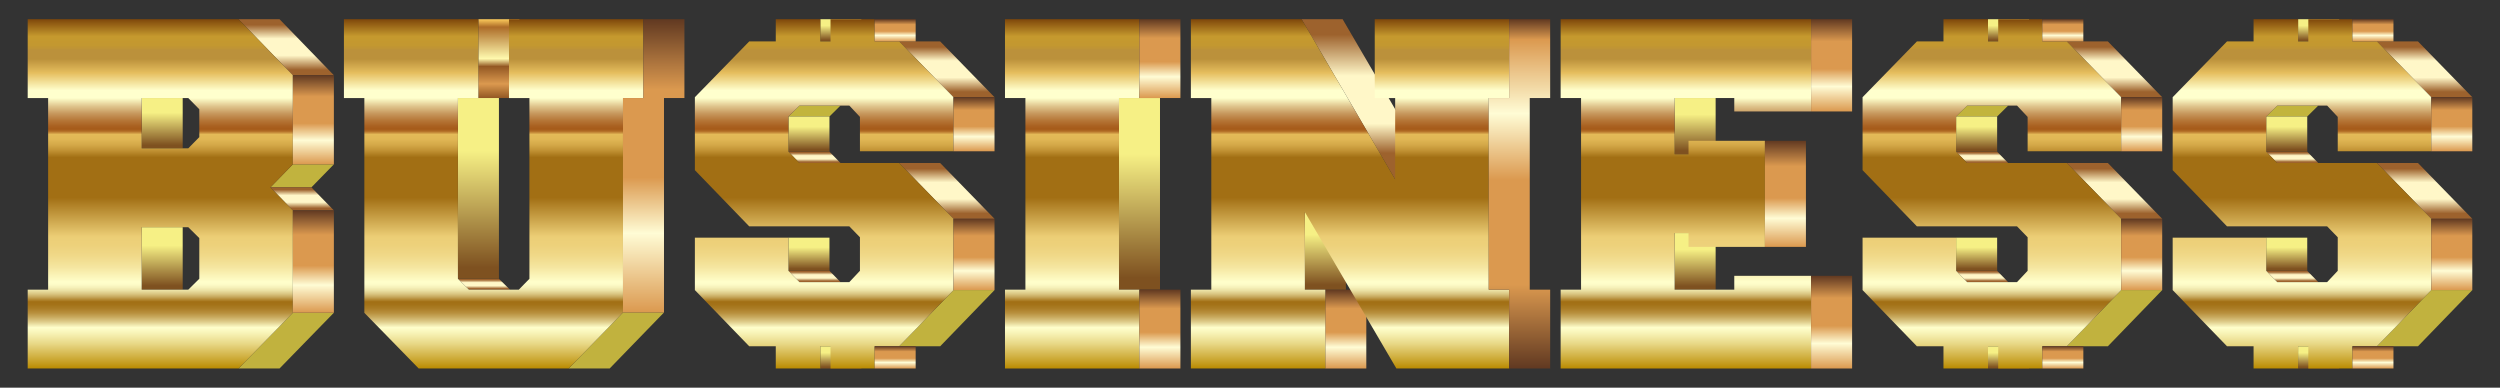
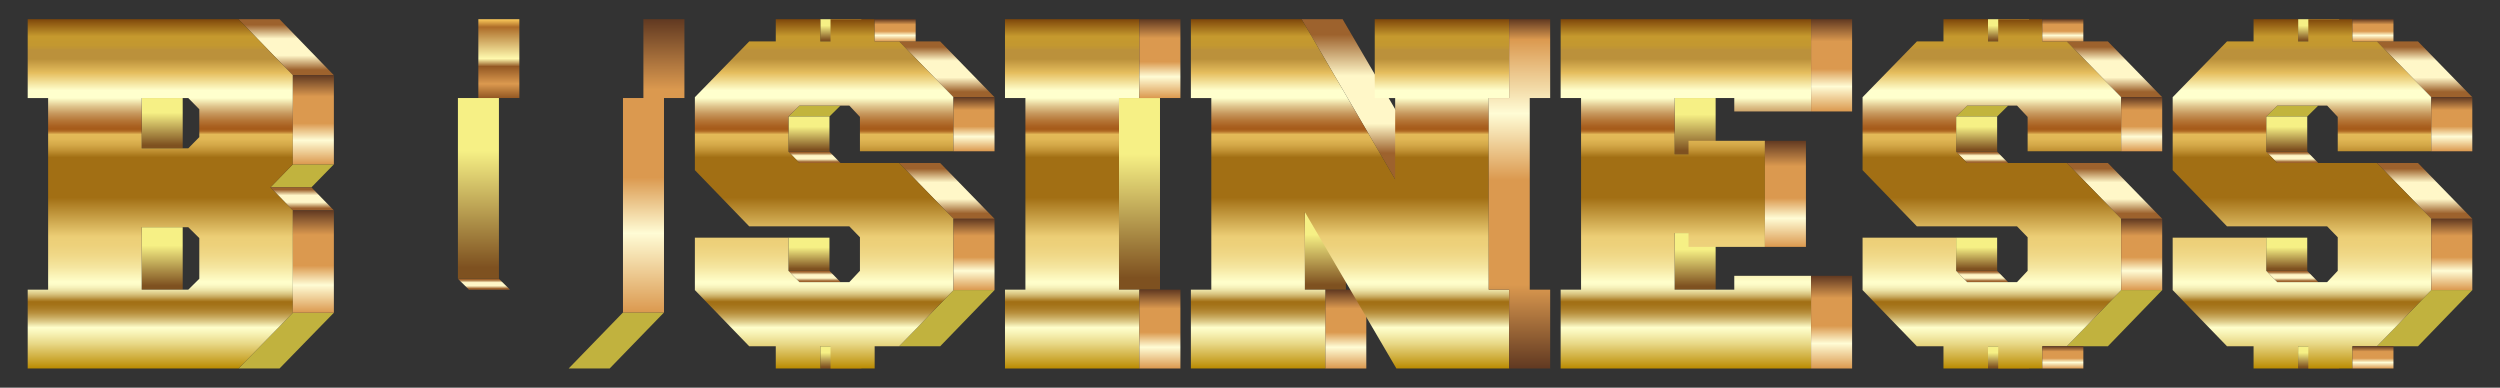
<svg xmlns="http://www.w3.org/2000/svg" version="1.1" id="Layer_1" x="0px" y="0px" viewBox="0 0 2618 406" enable-background="new 0 0 2618 406" xml:space="preserve">
  <rect x="0" y="0" width="2618" height="406" fill="#333333" stroke="none" />
  <g>
    <g>
      <polygon fill="#B5A84A" points="29,303.338 71.947,303.338 93.344,303.338 50.397,303.338   " />
    </g>
    <g>
      <polygon fill="#B5A84A" points="148.371,303.338 191.319,303.338 240.097,303.338 197.15,303.338   " />
    </g>
    <g>
      <polygon fill="#B5A84A" points="148.371,155.353 191.319,155.353 240.097,155.353 197.15,155.353   " />
    </g>
    <g>
      <polygon fill="#B5A84A" points="29,20.109 71.947,20.109 292.718,20.109 249.771,20.109   " />
    </g>
    <g>
      <polygon fill="#C1B33E" points="306.677,172.105 349.624,172.105 326.093,196.195 283.146,196.195   " />
    </g>
    <g>
      <linearGradient id="SVGID_1_" gradientUnits="userSpaceOnUse" x1="522.394" y1="102.662" x2="522.394" y2="20.109">
        <stop offset="0" style="stop-color:#935823" />
        <stop offset="0.18" style="stop-color:#DB994F" />
        <stop offset="0.4" style="stop-color:#935823" />
        <stop offset="0.5" style="stop-color:#FFF9AE" />
        <stop offset="0.9" style="stop-color:#AD6C28" />
        <stop offset="1" style="stop-color:#FCCA5B" />
      </linearGradient>
      <rect x="500.92" y="20.109" fill="url(#SVGID_1_)" width="42.947" height="82.554" />
    </g>
    <g>
      <polygon fill="#B5A84A" points="360.16,20.109 403.107,20.109 543.867,20.109 500.92,20.109   " />
    </g>
    <g>
      <polygon fill="#B5A84A" points="491.084,303.338 534.031,303.338 586.225,303.338 543.278,303.338   " />
    </g>
    <g>
      <polygon fill="#B5A84A" points="533.015,20.109 575.962,20.109 716.722,20.109 673.775,20.109   " />
    </g>
    <g>
      <polygon fill="#B5A84A" points="784.583,43.383 827.53,43.383 855.339,43.383 812.392,43.383   " />
    </g>
    <g>
      <polygon fill="#B5A84A" points="727.676,248.886 770.623,248.886 868.607,248.886 825.66,248.886   " />
    </g>
    <g>
      <polygon fill="#B5A84A" points="812.392,20.109 855.339,20.109 901.982,20.109 859.035,20.109   " />
    </g>
    <g>
      <polygon fill="#B5A84A" points="859.035,43.383 901.982,43.383 912.672,43.383 869.725,43.383   " />
    </g>
    <g>
      <polygon fill="#B5A84A" points="837.212,295.434 880.159,295.434 932.353,295.434 889.406,295.434   " />
    </g>
    <g>
      <polygon fill="#B5A84A" points="869.725,20.109 912.672,20.109 958.881,20.109 915.934,20.109   " />
    </g>
    <g>
      <polygon fill="#B5A84A" points="837.212,170.723 880.159,170.723 984.555,170.723 941.608,170.723   " />
    </g>
    <g>
      <polygon fill="#B5A84A" points="915.934,43.383 958.881,43.383 984.555,43.383 941.608,43.383   " />
    </g>
    <g>
      <polygon fill="#B5A84A" points="1052.424,303.338 1095.371,303.338 1116.759,303.338 1073.812,303.338   " />
    </g>
    <g>
      <polygon fill="#B5A84A" points="1171.796,303.338 1214.743,303.338 1236.131,303.338 1193.184,303.338   " />
    </g>
    <g>
      <polygon fill="#B5A84A" points="1052.424,20.109 1095.371,20.109 1236.131,20.109 1193.184,20.109   " />
    </g>
    <g>
      <polygon fill="#B5A84A" points="1247.094,303.338 1290.041,303.338 1311.429,303.338 1268.482,303.338   " />
    </g>
    <g>
      <polygon fill="#B5A84A" points="1247.094,20.109 1290.041,20.109 1405.989,20.109 1363.042,20.109   " />
    </g>
    <g>
      <linearGradient id="SVGID_2_" gradientUnits="userSpaceOnUse" x1="1409.328" y1="385.891" x2="1409.328" y2="303.338">
        <stop offset="0" style="stop-color:#DB994F" />
        <stop offset="0.27" style="stop-color:#FFFCD5" />
        <stop offset="0.46" style="stop-color:#DB994F" />
        <stop offset="0.76" style="stop-color:#DB994F" />
        <stop offset="1" style="stop-color:#613921" />
      </linearGradient>
      <rect x="1387.854" y="303.338" fill="url(#SVGID_2_)" width="42.947" height="82.554" />
    </g>
    <g>
      <polygon fill="#B5A84A" points="1366.466,303.338 1409.413,303.338 1430.801,303.338 1387.854,303.338   " />
    </g>
    <g>
      <linearGradient id="SVGID_3_" gradientUnits="userSpaceOnUse" x1="1433.503" y1="20.109" x2="1433.503" y2="187.854">
        <stop offset="0.096" style="stop-color:#9D622D" />
        <stop offset="0.354" style="stop-color:#FFF7C8" />
        <stop offset="0.511" style="stop-color:#FFF7C8" />
        <stop offset="0.652" style="stop-color:#FFF7C8" />
        <stop offset="0.836" style="stop-color:#9D622D" />
      </linearGradient>
      <polygon fill="url(#SVGID_3_)" points="1363.042,20.109 1405.989,20.109 1503.964,187.854 1461.017,187.854   " />
    </g>
    <g>
      <polygon fill="#B5A84A" points="1559.001,303.338 1601.948,303.338 1623.336,303.338 1580.389,303.338   " />
    </g>
    <g>
      <polygon fill="#B5A84A" points="1439.629,20.109 1482.576,20.109 1623.336,20.109 1580.389,20.109   " />
    </g>
    <g>
      <polygon fill="#B5A84A" points="1634.299,303.338 1677.246,303.338 1698.634,303.338 1655.687,303.338   " />
    </g>
    <g>
      <polygon fill="#B5A84A" points="1753.671,161.504 1796.618,161.504 1811.167,161.504 1768.22,161.504   " />
    </g>
    <g>
      <polygon fill="#B5A84A" points="1753.671,303.338 1796.618,303.338 1859.083,303.338 1816.136,303.338   " />
    </g>
    <g>
      <polygon fill="#B5A84A" points="1768.22,147.449 1811.167,147.449 1891.169,147.449 1848.222,147.449   " />
    </g>
    <g>
      <polygon fill="#B5A84A" points="1816.136,288.844 1859.083,288.844 1939.521,288.844 1896.573,288.844   " />
    </g>
    <g>
      <polygon fill="#B5A84A" points="1634.299,20.109 1677.246,20.109 1939.521,20.109 1896.573,20.109   " />
    </g>
    <g>
      <polygon fill="#B5A84A" points="2007.382,43.383 2050.329,43.383 2078.146,43.383 2035.199,43.383   " />
    </g>
    <g>
      <polygon fill="#B5A84A" points="1950.483,248.886 1993.43,248.886 2091.406,248.886 2048.459,248.886   " />
    </g>
    <g>
      <polygon fill="#B5A84A" points="2035.199,20.109 2078.146,20.109 2124.781,20.109 2081.834,20.109   " />
    </g>
    <g>
      <polygon fill="#B5A84A" points="2081.834,43.383 2124.781,43.383 2135.471,43.383 2092.524,43.383   " />
    </g>
    <g>
      <polygon fill="#B5A84A" points="2060.011,295.434 2102.958,295.434 2155.16,295.434 2112.213,295.434   " />
    </g>
    <g>
      <polygon fill="#B5A84A" points="2092.524,20.109 2135.471,20.109 2181.679,20.109 2138.732,20.109   " />
    </g>
    <g>
      <polygon fill="#B5A84A" points="2060.011,170.723 2102.958,170.723 2207.354,170.723 2164.407,170.723   " />
    </g>
    <g>
      <polygon fill="#B5A84A" points="2138.732,43.383 2181.679,43.383 2207.354,43.383 2164.407,43.383   " />
    </g>
    <g>
      <polygon fill="#B5A84A" points="2332.121,43.383 2375.068,43.383 2402.885,43.383 2359.939,43.383   " />
    </g>
    <g>
      <polygon fill="#B5A84A" points="2275.223,248.886 2318.17,248.886 2416.146,248.886 2373.198,248.886   " />
    </g>
    <g>
      <linearGradient id="SVGID_4_" gradientUnits="userSpaceOnUse" x1="506.782" y1="291.946" x2="506.782" y2="303.338">
        <stop offset="0.101" style="stop-color:#9D622D" />
        <stop offset="0.348" style="stop-color:#FFF7C8" />
        <stop offset="0.489" style="stop-color:#FFF7C8" />
        <stop offset="0.646" style="stop-color:#FFF7C8" />
        <stop offset="0.904" style="stop-color:#9D622D" />
      </linearGradient>
      <polygon fill="url(#SVGID_4_)" points="479.532,291.946 491.084,303.338 534.031,303.338 522.479,291.946   " />
      <linearGradient id="SVGID_5_" gradientUnits="userSpaceOnUse" x1="852.909" y1="283.578" x2="852.909" y2="295.434">
        <stop offset="0.101" style="stop-color:#9D622D" />
        <stop offset="0.348" style="stop-color:#FFF7C8" />
        <stop offset="0.489" style="stop-color:#FFF7C8" />
        <stop offset="0.646" style="stop-color:#FFF7C8" />
        <stop offset="0.904" style="stop-color:#9D622D" />
      </linearGradient>
      <polygon fill="url(#SVGID_5_)" points="825.66,283.578 837.212,295.434 880.159,295.434 868.607,283.578   " />
      <linearGradient id="SVGID_6_" gradientUnits="userSpaceOnUse" x1="852.909" y1="158.867" x2="852.909" y2="170.723">
        <stop offset="0.101" style="stop-color:#9D622D" />
        <stop offset="0.348" style="stop-color:#FFF7C8" />
        <stop offset="0.489" style="stop-color:#FFF7C8" />
        <stop offset="0.646" style="stop-color:#FFF7C8" />
        <stop offset="0.904" style="stop-color:#9D622D" />
      </linearGradient>
      <polygon fill="url(#SVGID_6_)" points="825.66,158.867 837.212,170.723 880.159,170.723 868.607,158.867   " />
      <linearGradient id="SVGID_7_" gradientUnits="userSpaceOnUse" x1="2075.708" y1="283.578" x2="2075.708" y2="295.434">
        <stop offset="0.101" style="stop-color:#9D622D" />
        <stop offset="0.348" style="stop-color:#FFF7C8" />
        <stop offset="0.489" style="stop-color:#FFF7C8" />
        <stop offset="0.646" style="stop-color:#FFF7C8" />
        <stop offset="0.904" style="stop-color:#9D622D" />
      </linearGradient>
      <polygon fill="url(#SVGID_7_)" points="2048.459,283.578 2060.011,295.434 2102.958,295.434 2091.406,283.578   " />
      <linearGradient id="SVGID_8_" gradientUnits="userSpaceOnUse" x1="2075.708" y1="158.867" x2="2075.708" y2="170.723">
        <stop offset="0.101" style="stop-color:#9D622D" />
        <stop offset="0.348" style="stop-color:#FFF7C8" />
        <stop offset="0.489" style="stop-color:#FFF7C8" />
        <stop offset="0.646" style="stop-color:#FFF7C8" />
        <stop offset="0.904" style="stop-color:#9D622D" />
      </linearGradient>
      <polygon fill="url(#SVGID_8_)" points="2048.459,158.867 2060.011,170.723 2102.958,170.723 2091.406,158.867   " />
      <linearGradient id="SVGID_9_" gradientUnits="userSpaceOnUse" x1="2400.448" y1="283.578" x2="2400.448" y2="295.434">
        <stop offset="0.101" style="stop-color:#9D622D" />
        <stop offset="0.348" style="stop-color:#FFF7C8" />
        <stop offset="0.489" style="stop-color:#FFF7C8" />
        <stop offset="0.646" style="stop-color:#FFF7C8" />
        <stop offset="0.904" style="stop-color:#9D622D" />
      </linearGradient>
      <polygon fill="url(#SVGID_9_)" points="2373.198,283.578 2384.751,295.434 2427.697,295.434 2416.145,283.578   " />
      <linearGradient id="SVGID_10_" gradientUnits="userSpaceOnUse" x1="2400.448" y1="158.867" x2="2400.448" y2="170.723">
        <stop offset="0.101" style="stop-color:#9D622D" />
        <stop offset="0.348" style="stop-color:#FFF7C8" />
        <stop offset="0.489" style="stop-color:#FFF7C8" />
        <stop offset="0.646" style="stop-color:#FFF7C8" />
        <stop offset="0.904" style="stop-color:#9D622D" />
      </linearGradient>
      <polygon fill="url(#SVGID_10_)" points="2427.697,170.723 2416.145,158.867 2373.198,158.867 2384.751,170.723   " />
    </g>
    <g>
      <polygon fill="#C2B43D" points="825.66,121.984 868.607,121.984 880.159,110.567 837.212,110.567   " />
      <polygon fill="#C2B43D" points="2048.459,121.984 2091.406,121.984 2102.958,110.567 2060.011,110.567   " />
      <polygon fill="#C2B43D" points="2384.751,110.567 2373.198,121.984 2416.145,121.984 2427.697,110.567   " />
    </g>
    <g>
-       <polygon fill="#B5A84A" points="2359.939,20.109 2402.885,20.109 2449.521,20.109 2406.574,20.109   " />
-     </g>
+       </g>
    <g>
      <linearGradient id="SVGID_11_" gradientUnits="userSpaceOnUse" x1="169.845" y1="303.338" x2="169.845" y2="237.906">
        <stop offset="0" style="stop-color:#7E5120" />
        <stop offset="0.062" style="stop-color:#7E5120" />
        <stop offset="0.708" style="stop-color:#F6F085" />
      </linearGradient>
      <rect x="148.372" y="237.906" fill="url(#SVGID_11_)" width="42.947" height="65.431" />
      <linearGradient id="SVGID_12_" gradientUnits="userSpaceOnUse" x1="169.845" y1="155.353" x2="169.845" y2="102.662">
        <stop offset="0" style="stop-color:#7E5120" />
        <stop offset="0.062" style="stop-color:#7E5120" />
        <stop offset="0.708" style="stop-color:#F6F085" />
      </linearGradient>
      <rect x="148.372" y="102.662" fill="url(#SVGID_12_)" width="42.947" height="52.691" />
      <linearGradient id="SVGID_13_" gradientUnits="userSpaceOnUse" x1="501.006" y1="291.946" x2="501.006" y2="102.662">
        <stop offset="0" style="stop-color:#7E5120" />
        <stop offset="0.062" style="stop-color:#7E5120" />
        <stop offset="0.708" style="stop-color:#F6F085" />
      </linearGradient>
      <rect x="479.532" y="102.662" fill="url(#SVGID_13_)" width="42.947" height="189.283" />
      <linearGradient id="SVGID_14_" gradientUnits="userSpaceOnUse" x1="847.133" y1="283.578" x2="847.133" y2="248.886">
        <stop offset="0" style="stop-color:#7E5120" />
        <stop offset="0.062" style="stop-color:#7E5120" />
        <stop offset="0.708" style="stop-color:#F6F085" />
      </linearGradient>
      <rect x="825.66" y="248.886" fill="url(#SVGID_14_)" width="42.947" height="34.692" />
      <linearGradient id="SVGID_15_" gradientUnits="userSpaceOnUse" x1="847.133" y1="158.867" x2="847.133" y2="121.984">
        <stop offset="0" style="stop-color:#7E5120" />
        <stop offset="0.062" style="stop-color:#7E5120" />
        <stop offset="0.708" style="stop-color:#F6F085" />
      </linearGradient>
      <rect x="825.66" y="121.984" fill="url(#SVGID_15_)" width="42.947" height="36.882" />
      <linearGradient id="SVGID_16_" gradientUnits="userSpaceOnUse" x1="880.509" y1="385.891" x2="880.509" y2="362.618">
        <stop offset="0" style="stop-color:#7E5120" />
        <stop offset="0.062" style="stop-color:#7E5120" />
        <stop offset="0.708" style="stop-color:#F6F085" />
      </linearGradient>
      <rect x="859.035" y="362.618" fill="url(#SVGID_16_)" width="42.947" height="23.274" />
      <linearGradient id="SVGID_17_" gradientUnits="userSpaceOnUse" x1="880.509" y1="43.383" x2="880.509" y2="20.109">
        <stop offset="0" style="stop-color:#7E5120" />
        <stop offset="0.062" style="stop-color:#7E5120" />
        <stop offset="0.708" style="stop-color:#F6F085" />
      </linearGradient>
      <rect x="859.035" y="20.109" fill="url(#SVGID_17_)" width="42.947" height="23.274" />
      <linearGradient id="SVGID_18_" gradientUnits="userSpaceOnUse" x1="1193.27" y1="303.338" x2="1193.27" y2="102.662">
        <stop offset="0" style="stop-color:#7E5120" />
        <stop offset="0.062" style="stop-color:#7E5120" />
        <stop offset="0.708" style="stop-color:#F6F085" />
      </linearGradient>
      <rect x="1171.796" y="102.662" fill="url(#SVGID_18_)" width="42.947" height="200.675" />
      <linearGradient id="SVGID_19_" gradientUnits="userSpaceOnUse" x1="1387.939" y1="303.338" x2="1387.939" y2="222.099">
        <stop offset="0" style="stop-color:#7E5120" />
        <stop offset="0.062" style="stop-color:#7E5120" />
        <stop offset="0.708" style="stop-color:#F6F085" />
      </linearGradient>
      <rect x="1366.466" y="222.099" fill="url(#SVGID_19_)" width="42.947" height="81.239" />
      <linearGradient id="SVGID_20_" gradientUnits="userSpaceOnUse" x1="1775.144" y1="303.338" x2="1775.144" y2="244.058">
        <stop offset="0" style="stop-color:#7E5120" />
        <stop offset="0.062" style="stop-color:#7E5120" />
        <stop offset="0.708" style="stop-color:#F6F085" />
      </linearGradient>
      <rect x="1753.671" y="244.058" fill="url(#SVGID_20_)" width="42.947" height="59.28" />
      <linearGradient id="SVGID_21_" gradientUnits="userSpaceOnUse" x1="1775.144" y1="161.504" x2="1775.144" y2="102.662">
        <stop offset="0" style="stop-color:#7E5120" />
        <stop offset="0.062" style="stop-color:#7E5120" />
        <stop offset="0.708" style="stop-color:#F6F085" />
      </linearGradient>
      <rect x="1753.671" y="102.662" fill="url(#SVGID_21_)" width="42.947" height="58.842" />
      <linearGradient id="SVGID_22_" gradientUnits="userSpaceOnUse" x1="2069.932" y1="283.578" x2="2069.932" y2="248.886">
        <stop offset="0" style="stop-color:#7E5120" />
        <stop offset="0.062" style="stop-color:#7E5120" />
        <stop offset="0.708" style="stop-color:#F6F085" />
      </linearGradient>
      <rect x="2048.459" y="248.886" fill="url(#SVGID_22_)" width="42.947" height="34.692" />
      <linearGradient id="SVGID_23_" gradientUnits="userSpaceOnUse" x1="2069.932" y1="158.867" x2="2069.932" y2="121.984">
        <stop offset="0" style="stop-color:#7E5120" />
        <stop offset="0.062" style="stop-color:#7E5120" />
        <stop offset="0.708" style="stop-color:#F6F085" />
      </linearGradient>
      <rect x="2048.459" y="121.984" fill="url(#SVGID_23_)" width="42.947" height="36.882" />
      <linearGradient id="SVGID_24_" gradientUnits="userSpaceOnUse" x1="2103.308" y1="385.891" x2="2103.308" y2="362.618">
        <stop offset="0" style="stop-color:#7E5120" />
        <stop offset="0.062" style="stop-color:#7E5120" />
        <stop offset="0.708" style="stop-color:#F6F085" />
      </linearGradient>
      <rect x="2081.834" y="362.618" fill="url(#SVGID_24_)" width="42.947" height="23.274" />
      <linearGradient id="SVGID_25_" gradientUnits="userSpaceOnUse" x1="2103.308" y1="43.383" x2="2103.308" y2="20.109">
        <stop offset="0" style="stop-color:#7E5120" />
        <stop offset="0.062" style="stop-color:#7E5120" />
        <stop offset="0.708" style="stop-color:#F6F085" />
      </linearGradient>
      <rect x="2081.834" y="20.109" fill="url(#SVGID_25_)" width="42.947" height="23.274" />
      <linearGradient id="SVGID_26_" gradientUnits="userSpaceOnUse" x1="2394.672" y1="283.578" x2="2394.672" y2="248.886">
        <stop offset="0" style="stop-color:#7E5120" />
        <stop offset="0.062" style="stop-color:#7E5120" />
        <stop offset="0.708" style="stop-color:#F6F085" />
      </linearGradient>
      <rect x="2373.198" y="248.886" fill="url(#SVGID_26_)" width="42.947" height="34.692" />
      <linearGradient id="SVGID_27_" gradientUnits="userSpaceOnUse" x1="2394.672" y1="158.867" x2="2394.672" y2="121.984">
        <stop offset="0" style="stop-color:#7E5120" />
        <stop offset="0.062" style="stop-color:#7E5120" />
        <stop offset="0.708" style="stop-color:#F6F085" />
      </linearGradient>
      <rect x="2373.198" y="121.984" fill="url(#SVGID_27_)" width="42.947" height="36.882" />
      <linearGradient id="SVGID_28_" gradientUnits="userSpaceOnUse" x1="2428.047" y1="385.891" x2="2428.047" y2="362.618">
        <stop offset="0" style="stop-color:#7E5120" />
        <stop offset="0.062" style="stop-color:#7E5120" />
        <stop offset="0.708" style="stop-color:#F6F085" />
      </linearGradient>
      <rect x="2406.574" y="362.618" fill="url(#SVGID_28_)" width="42.947" height="23.274" />
      <linearGradient id="SVGID_29_" gradientUnits="userSpaceOnUse" x1="2428.047" y1="43.383" x2="2428.047" y2="20.109">
        <stop offset="0" style="stop-color:#7E5120" />
        <stop offset="0.062" style="stop-color:#7E5120" />
        <stop offset="0.708" style="stop-color:#F6F085" />
      </linearGradient>
      <rect x="2406.574" y="20.109" fill="url(#SVGID_29_)" width="42.947" height="23.274" />
    </g>
    <g>
      <polygon fill="#B5A84A" points="2406.574,43.383 2449.521,43.383 2460.219,43.383 2417.272,43.383   " />
    </g>
    <g>
      <polygon fill="#B5A84A" points="2384.75,295.434 2427.698,295.434 2479.9,295.434 2436.952,295.434   " />
    </g>
    <g>
      <polygon fill="#B5A84A" points="2417.272,20.109 2460.219,20.109 2506.427,20.109 2463.481,20.109   " />
    </g>
    <g>
      <polygon fill="#B5A84A" points="2384.75,170.723 2427.698,170.723 2532.093,170.723 2489.146,170.723   " />
    </g>
    <g>
      <polygon fill="#B5A84A" points="2463.481,43.383 2506.427,43.383 2532.093,43.383 2489.146,43.383   " />
    </g>
    <g>
      <polygon fill="#C1B23E" points="249.771,385.891 292.718,385.891 349.624,327.488 306.677,327.488   " />
      <polygon fill="#C1B23E" points="595.48,385.891 638.427,385.891 695.334,327.23 652.387,327.23   " />
      <polygon fill="#C1B23E" points="941.608,362.618 984.555,362.618 1041.462,303.776 998.514,303.776   " />
      <polygon fill="#C1B23E" points="2164.407,362.618 2207.354,362.618 2264.26,303.776 2221.313,303.776   " />
      <polygon fill="#C1B23E" points="2546.053,303.776 2489.146,362.618 2532.093,362.618 2589,303.776   " />
    </g>
    <g>
      <linearGradient id="SVGID_30_" gradientUnits="userSpaceOnUse" x1="316.385" y1="220.345" x2="316.385" y2="196.195">
        <stop offset="0.096" style="stop-color:#9D622D" />
        <stop offset="0.354" style="stop-color:#FFF7C8" />
        <stop offset="0.511" style="stop-color:#FFF7C8" />
        <stop offset="0.652" style="stop-color:#FFF7C8" />
        <stop offset="0.899" style="stop-color:#9D622D" />
      </linearGradient>
      <polygon fill="url(#SVGID_30_)" points="283.146,196.195 306.677,220.345 349.624,220.345 326.093,196.195   " />
      <linearGradient id="SVGID_31_" gradientUnits="userSpaceOnUse" x1="991.535" y1="229.126" x2="991.535" y2="170.723">
        <stop offset="0.096" style="stop-color:#9D622D" />
        <stop offset="0.354" style="stop-color:#FFF7C8" />
        <stop offset="0.511" style="stop-color:#FFF7C8" />
        <stop offset="0.652" style="stop-color:#FFF7C8" />
        <stop offset="0.899" style="stop-color:#9D622D" />
      </linearGradient>
      <polygon fill="url(#SVGID_31_)" points="941.608,170.723 998.514,229.126 1041.462,229.126 984.555,170.723   " />
      <linearGradient id="SVGID_32_" gradientUnits="userSpaceOnUse" x1="2214.334" y1="229.126" x2="2214.334" y2="170.723">
        <stop offset="0.096" style="stop-color:#9D622D" />
        <stop offset="0.354" style="stop-color:#FFF7C8" />
        <stop offset="0.511" style="stop-color:#FFF7C8" />
        <stop offset="0.652" style="stop-color:#FFF7C8" />
        <stop offset="0.899" style="stop-color:#9D622D" />
      </linearGradient>
      <polygon fill="url(#SVGID_32_)" points="2164.407,170.723 2221.313,229.126 2264.26,229.126 2207.354,170.723   " />
      <linearGradient id="SVGID_33_" gradientUnits="userSpaceOnUse" x1="2539.073" y1="229.126" x2="2539.073" y2="170.723">
        <stop offset="0.096" style="stop-color:#9D622D" />
        <stop offset="0.354" style="stop-color:#FFF7C8" />
        <stop offset="0.511" style="stop-color:#FFF7C8" />
        <stop offset="0.652" style="stop-color:#FFF7C8" />
        <stop offset="0.899" style="stop-color:#9D622D" />
      </linearGradient>
      <polygon fill="url(#SVGID_33_)" points="2489.146,170.723 2546.053,229.126 2589,229.126 2532.093,170.723   " />
      <linearGradient id="SVGID_34_" gradientUnits="userSpaceOnUse" x1="299.697" y1="78.804" x2="299.697" y2="20.109">
        <stop offset="0.096" style="stop-color:#9D622D" />
        <stop offset="0.354" style="stop-color:#FFF7C8" />
        <stop offset="0.511" style="stop-color:#FFF7C8" />
        <stop offset="0.652" style="stop-color:#FFF7C8" />
        <stop offset="0.899" style="stop-color:#9D622D" />
      </linearGradient>
      <polygon fill="url(#SVGID_34_)" points="249.771,20.109 306.677,78.804 349.624,78.804 292.718,20.109   " />
      <linearGradient id="SVGID_35_" gradientUnits="userSpaceOnUse" x1="991.535" y1="101.786" x2="991.535" y2="43.383">
        <stop offset="0.096" style="stop-color:#9D622D" />
        <stop offset="0.354" style="stop-color:#FFF7C8" />
        <stop offset="0.511" style="stop-color:#FFF7C8" />
        <stop offset="0.652" style="stop-color:#FFF7C8" />
        <stop offset="0.899" style="stop-color:#9D622D" />
      </linearGradient>
      <polygon fill="url(#SVGID_35_)" points="941.608,43.383 998.514,101.786 1041.462,101.786 984.555,43.383   " />
      <linearGradient id="SVGID_36_" gradientUnits="userSpaceOnUse" x1="2214.334" y1="101.786" x2="2214.334" y2="43.383">
        <stop offset="0.096" style="stop-color:#9D622D" />
        <stop offset="0.354" style="stop-color:#FFF7C8" />
        <stop offset="0.511" style="stop-color:#FFF7C8" />
        <stop offset="0.652" style="stop-color:#FFF7C8" />
        <stop offset="0.899" style="stop-color:#9D622D" />
      </linearGradient>
      <polygon fill="url(#SVGID_36_)" points="2164.407,43.383 2221.313,101.786 2264.26,101.786 2207.354,43.383   " />
      <linearGradient id="SVGID_37_" gradientUnits="userSpaceOnUse" x1="2539.073" y1="101.786" x2="2539.073" y2="43.383">
        <stop offset="0.096" style="stop-color:#9D622D" />
        <stop offset="0.354" style="stop-color:#FFF7C8" />
        <stop offset="0.511" style="stop-color:#FFF7C8" />
        <stop offset="0.652" style="stop-color:#FFF7C8" />
        <stop offset="0.899" style="stop-color:#9D622D" />
      </linearGradient>
      <polygon fill="url(#SVGID_37_)" points="2589,101.786 2532.093,43.383 2489.146,43.383 2546.053,101.786   " />
    </g>
    <g>
      <linearGradient id="SVGID_38_" gradientUnits="userSpaceOnUse" x1="167.839" y1="385.891" x2="167.839" y2="20.109">
        <stop offset="0" style="stop-color:#BA8B01" />
        <stop offset="0.028" style="stop-color:#CDAA37" />
        <stop offset="0.071" style="stop-color:#E8D886" />
        <stop offset="0.102" style="stop-color:#F8F4B8" />
        <stop offset="0.117" style="stop-color:#FFFFCB" />
        <stop offset="0.121" style="stop-color:#F7F3BC" />
        <stop offset="0.134" style="stop-color:#DECB89" />
        <stop offset="0.147" style="stop-color:#C8AA5F" />
        <stop offset="0.159" style="stop-color:#B8903E" />
        <stop offset="0.171" style="stop-color:#AC7E27" />
        <stop offset="0.182" style="stop-color:#A47319" />
        <stop offset="0.191" style="stop-color:#A26F14" />
        <stop offset="0.196" style="stop-color:#AF832D" />
        <stop offset="0.205" style="stop-color:#C7A85D" />
        <stop offset="0.214" style="stop-color:#DBC784" />
        <stop offset="0.223" style="stop-color:#EBE0A3" />
        <stop offset="0.232" style="stop-color:#F6F1B9" />
        <stop offset="0.24" style="stop-color:#FDFBC7" />
        <stop offset="0.248" style="stop-color:#FFFFCB" />
        <stop offset="0.257" style="stop-color:#FDF9C1" />
        <stop offset="0.29" style="stop-color:#F5E6A0" />
        <stop offset="0.322" style="stop-color:#F0D989" />
        <stop offset="0.352" style="stop-color:#EDD17B" />
        <stop offset="0.377" style="stop-color:#ECCE76" />
        <stop offset="0.489" style="stop-color:#A26F14" />
        <stop offset="0.605" style="stop-color:#A26F14" />
        <stop offset="0.607" style="stop-color:#A67418" />
        <stop offset="0.624" style="stop-color:#C19234" />
        <stop offset="0.64" style="stop-color:#D4A848" />
        <stop offset="0.656" style="stop-color:#E0B654" />
        <stop offset="0.67" style="stop-color:#E4BA58" />
        <stop offset="0.672" style="stop-color:#D9A94D" />
        <stop offset="0.676" style="stop-color:#C38737" />
        <stop offset="0.679" style="stop-color:#B36F27" />
        <stop offset="0.683" style="stop-color:#A9601D" />
        <stop offset="0.686" style="stop-color:#A65B1A" />
        <stop offset="0.695" style="stop-color:#AA6222" />
        <stop offset="0.71" style="stop-color:#B57637" />
        <stop offset="0.729" style="stop-color:#C6965B" />
        <stop offset="0.75" style="stop-color:#DEC38B" />
        <stop offset="0.773" style="stop-color:#FDFCC9" />
        <stop offset="0.774" style="stop-color:#FFFFCD" />
        <stop offset="0.796" style="stop-color:#FFFFCD" />
        <stop offset="0.847" style="stop-color:#E5BD5D" />
        <stop offset="0.886" style="stop-color:#BB913B" />
        <stop offset="0.912" style="stop-color:#BB913B" />
        <stop offset="0.915" style="stop-color:#BE9337" />
        <stop offset="0.925" style="stop-color:#C39830" />
        <stop offset="0.951" style="stop-color:#C5992E" />
        <stop offset="1" style="stop-color:#7F470A" />
      </linearGradient>
      <path fill="url(#SVGID_38_)" d="M29,20.109v82.553h21.397v200.676H29v82.553h220.771l56.906-58.403V220.345    l-23.531-24.15l23.531-24.09v-93.301l-56.906-58.696H29z M208.702,291.92l-11.552,11.418h-48.778v-65.431h48.778    l11.552,11.418V291.92z M208.702,143.591l-11.552,11.762h-48.778V102.662h48.778l11.552,11.762V143.591z" />
      <linearGradient id="SVGID_39_" gradientUnits="userSpaceOnUse" x1="516.968" y1="385.891" x2="516.968" y2="20.109">
        <stop offset="0" style="stop-color:#BA8B01" />
        <stop offset="0.028" style="stop-color:#CDAA37" />
        <stop offset="0.071" style="stop-color:#E8D886" />
        <stop offset="0.102" style="stop-color:#F8F4B8" />
        <stop offset="0.117" style="stop-color:#FFFFCB" />
        <stop offset="0.121" style="stop-color:#F7F3BC" />
        <stop offset="0.134" style="stop-color:#DECB89" />
        <stop offset="0.147" style="stop-color:#C8AA5F" />
        <stop offset="0.159" style="stop-color:#B8903E" />
        <stop offset="0.171" style="stop-color:#AC7E27" />
        <stop offset="0.182" style="stop-color:#A47319" />
        <stop offset="0.191" style="stop-color:#A26F14" />
        <stop offset="0.196" style="stop-color:#AF832D" />
        <stop offset="0.205" style="stop-color:#C7A85D" />
        <stop offset="0.214" style="stop-color:#DBC784" />
        <stop offset="0.223" style="stop-color:#EBE0A3" />
        <stop offset="0.232" style="stop-color:#F6F1B9" />
        <stop offset="0.24" style="stop-color:#FDFBC7" />
        <stop offset="0.248" style="stop-color:#FFFFCB" />
        <stop offset="0.257" style="stop-color:#FDF9C1" />
        <stop offset="0.29" style="stop-color:#F5E6A0" />
        <stop offset="0.322" style="stop-color:#F0D989" />
        <stop offset="0.352" style="stop-color:#EDD17B" />
        <stop offset="0.377" style="stop-color:#ECCE76" />
        <stop offset="0.489" style="stop-color:#A26F14" />
        <stop offset="0.605" style="stop-color:#A26F14" />
        <stop offset="0.607" style="stop-color:#A67418" />
        <stop offset="0.624" style="stop-color:#C19234" />
        <stop offset="0.64" style="stop-color:#D4A848" />
        <stop offset="0.656" style="stop-color:#E0B654" />
        <stop offset="0.67" style="stop-color:#E4BA58" />
        <stop offset="0.672" style="stop-color:#D9A94D" />
        <stop offset="0.676" style="stop-color:#C38737" />
        <stop offset="0.679" style="stop-color:#B36F27" />
        <stop offset="0.683" style="stop-color:#A9601D" />
        <stop offset="0.686" style="stop-color:#A65B1A" />
        <stop offset="0.695" style="stop-color:#AA6222" />
        <stop offset="0.71" style="stop-color:#B57637" />
        <stop offset="0.729" style="stop-color:#C6965B" />
        <stop offset="0.75" style="stop-color:#DEC38B" />
        <stop offset="0.773" style="stop-color:#FDFCC9" />
        <stop offset="0.774" style="stop-color:#FFFFCD" />
        <stop offset="0.796" style="stop-color:#FFFFCD" />
        <stop offset="0.847" style="stop-color:#E5BD5D" />
        <stop offset="0.886" style="stop-color:#BB913B" />
        <stop offset="0.912" style="stop-color:#BB913B" />
        <stop offset="0.915" style="stop-color:#BE9337" />
        <stop offset="0.925" style="stop-color:#C39830" />
        <stop offset="0.951" style="stop-color:#C5992E" />
        <stop offset="1" style="stop-color:#7F470A" />
      </linearGradient>
-       <polygon fill="url(#SVGID_39_)" points="533.015,102.662 554.403,102.662 554.403,291.946 543.278,303.338     491.084,303.338 479.532,291.946 479.532,102.662 500.92,102.662 500.92,20.109 360.16,20.109 360.16,102.662     381.548,102.662 381.548,327.574 438.455,385.891 595.48,385.891 652.387,327.23 652.387,102.662 673.775,102.662     673.775,20.109 533.015,20.109   " />
      <linearGradient id="SVGID_40_" gradientUnits="userSpaceOnUse" x1="863.095" y1="385.891" x2="863.095" y2="20.109">
        <stop offset="0" style="stop-color:#BA8B01" />
        <stop offset="0.028" style="stop-color:#CDAA37" />
        <stop offset="0.071" style="stop-color:#E8D886" />
        <stop offset="0.102" style="stop-color:#F8F4B8" />
        <stop offset="0.117" style="stop-color:#FFFFCB" />
        <stop offset="0.121" style="stop-color:#F7F3BC" />
        <stop offset="0.134" style="stop-color:#DECB89" />
        <stop offset="0.147" style="stop-color:#C8AA5F" />
        <stop offset="0.159" style="stop-color:#B8903E" />
        <stop offset="0.171" style="stop-color:#AC7E27" />
        <stop offset="0.182" style="stop-color:#A47319" />
        <stop offset="0.191" style="stop-color:#A26F14" />
        <stop offset="0.196" style="stop-color:#AF832D" />
        <stop offset="0.205" style="stop-color:#C7A85D" />
        <stop offset="0.214" style="stop-color:#DBC784" />
        <stop offset="0.223" style="stop-color:#EBE0A3" />
        <stop offset="0.232" style="stop-color:#F6F1B9" />
        <stop offset="0.24" style="stop-color:#FDFBC7" />
        <stop offset="0.248" style="stop-color:#FFFFCB" />
        <stop offset="0.257" style="stop-color:#FDF9C1" />
        <stop offset="0.29" style="stop-color:#F5E6A0" />
        <stop offset="0.322" style="stop-color:#F0D989" />
        <stop offset="0.352" style="stop-color:#EDD17B" />
        <stop offset="0.377" style="stop-color:#ECCE76" />
        <stop offset="0.489" style="stop-color:#A26F14" />
        <stop offset="0.605" style="stop-color:#A26F14" />
        <stop offset="0.607" style="stop-color:#A67418" />
        <stop offset="0.624" style="stop-color:#C19234" />
        <stop offset="0.64" style="stop-color:#D4A848" />
        <stop offset="0.656" style="stop-color:#E0B654" />
        <stop offset="0.67" style="stop-color:#E4BA58" />
        <stop offset="0.672" style="stop-color:#D9A94D" />
        <stop offset="0.676" style="stop-color:#C38737" />
        <stop offset="0.679" style="stop-color:#B36F27" />
        <stop offset="0.683" style="stop-color:#A9601D" />
        <stop offset="0.686" style="stop-color:#A65B1A" />
        <stop offset="0.695" style="stop-color:#AA6222" />
        <stop offset="0.71" style="stop-color:#B57637" />
        <stop offset="0.729" style="stop-color:#C6965B" />
        <stop offset="0.75" style="stop-color:#DEC38B" />
        <stop offset="0.773" style="stop-color:#FDFCC9" />
        <stop offset="0.774" style="stop-color:#FFFFCD" />
        <stop offset="0.796" style="stop-color:#FFFFCD" />
        <stop offset="0.847" style="stop-color:#E5BD5D" />
        <stop offset="0.886" style="stop-color:#BB913B" />
        <stop offset="0.912" style="stop-color:#BB913B" />
        <stop offset="0.915" style="stop-color:#BE9337" />
        <stop offset="0.925" style="stop-color:#C39830" />
        <stop offset="0.951" style="stop-color:#C5992E" />
        <stop offset="1" style="stop-color:#7F470A" />
      </linearGradient>
      <polygon fill="url(#SVGID_40_)" points="915.934,43.383 915.934,20.109 869.725,20.109 869.725,43.383 859.035,43.383     859.035,20.109 812.392,20.109 812.392,43.383 784.583,43.383 727.676,101.786 727.676,178.188 784.583,237.03     889.406,237.03 900.531,248.448 900.531,283.578 889.406,295.434 837.212,295.434 825.66,283.578 825.66,248.886     727.676,248.886 727.676,303.776 784.583,362.618 812.392,362.618 812.392,385.891 859.035,385.891 859.035,362.618     869.725,362.618 869.725,385.891 915.934,385.891 915.934,362.618 941.608,362.618 998.514,303.776     998.514,229.126 941.608,170.723 837.212,170.723 825.66,158.867 825.66,121.984 837.212,110.567 889.406,110.567     900.531,122.422 900.531,158.429 998.514,158.429 998.514,101.786 941.608,43.383   " />
      <linearGradient id="SVGID_41_" gradientUnits="userSpaceOnUse" x1="1122.804" y1="385.891" x2="1122.804" y2="20.109">
        <stop offset="0" style="stop-color:#BA8B01" />
        <stop offset="0.028" style="stop-color:#CDAA37" />
        <stop offset="0.071" style="stop-color:#E8D886" />
        <stop offset="0.102" style="stop-color:#F8F4B8" />
        <stop offset="0.117" style="stop-color:#FFFFCB" />
        <stop offset="0.121" style="stop-color:#F7F3BC" />
        <stop offset="0.134" style="stop-color:#DECB89" />
        <stop offset="0.147" style="stop-color:#C8AA5F" />
        <stop offset="0.159" style="stop-color:#B8903E" />
        <stop offset="0.171" style="stop-color:#AC7E27" />
        <stop offset="0.182" style="stop-color:#A47319" />
        <stop offset="0.191" style="stop-color:#A26F14" />
        <stop offset="0.196" style="stop-color:#AF832D" />
        <stop offset="0.205" style="stop-color:#C7A85D" />
        <stop offset="0.214" style="stop-color:#DBC784" />
        <stop offset="0.223" style="stop-color:#EBE0A3" />
        <stop offset="0.232" style="stop-color:#F6F1B9" />
        <stop offset="0.24" style="stop-color:#FDFBC7" />
        <stop offset="0.248" style="stop-color:#FFFFCB" />
        <stop offset="0.257" style="stop-color:#FDF9C1" />
        <stop offset="0.29" style="stop-color:#F5E6A0" />
        <stop offset="0.322" style="stop-color:#F0D989" />
        <stop offset="0.352" style="stop-color:#EDD17B" />
        <stop offset="0.377" style="stop-color:#ECCE76" />
        <stop offset="0.489" style="stop-color:#A26F14" />
        <stop offset="0.605" style="stop-color:#A26F14" />
        <stop offset="0.607" style="stop-color:#A67418" />
        <stop offset="0.624" style="stop-color:#C19234" />
        <stop offset="0.64" style="stop-color:#D4A848" />
        <stop offset="0.656" style="stop-color:#E0B654" />
        <stop offset="0.67" style="stop-color:#E4BA58" />
        <stop offset="0.672" style="stop-color:#D9A94D" />
        <stop offset="0.676" style="stop-color:#C38737" />
        <stop offset="0.679" style="stop-color:#B36F27" />
        <stop offset="0.683" style="stop-color:#A9601D" />
        <stop offset="0.686" style="stop-color:#A65B1A" />
        <stop offset="0.695" style="stop-color:#AA6222" />
        <stop offset="0.71" style="stop-color:#B57637" />
        <stop offset="0.729" style="stop-color:#C6965B" />
        <stop offset="0.75" style="stop-color:#DEC38B" />
        <stop offset="0.773" style="stop-color:#FDFCC9" />
        <stop offset="0.774" style="stop-color:#FFFFCD" />
        <stop offset="0.796" style="stop-color:#FFFFCD" />
        <stop offset="0.847" style="stop-color:#E5BD5D" />
        <stop offset="0.886" style="stop-color:#BB913B" />
        <stop offset="0.912" style="stop-color:#BB913B" />
        <stop offset="0.915" style="stop-color:#BE9337" />
        <stop offset="0.925" style="stop-color:#C39830" />
        <stop offset="0.951" style="stop-color:#C5992E" />
        <stop offset="1" style="stop-color:#7F470A" />
      </linearGradient>
      <polygon fill="url(#SVGID_41_)" points="1052.424,102.662 1073.812,102.662 1073.812,303.338 1052.424,303.338     1052.424,385.891 1193.184,385.891 1193.184,303.338 1171.796,303.338 1171.796,102.662 1193.184,102.662     1193.184,20.109 1052.424,20.109   " />
      <linearGradient id="SVGID_42_" gradientUnits="userSpaceOnUse" x1="1413.742" y1="385.891" x2="1413.742" y2="20.109">
        <stop offset="0" style="stop-color:#BA8B01" />
        <stop offset="0.028" style="stop-color:#CDAA37" />
        <stop offset="0.071" style="stop-color:#E8D886" />
        <stop offset="0.102" style="stop-color:#F8F4B8" />
        <stop offset="0.117" style="stop-color:#FFFFCB" />
        <stop offset="0.121" style="stop-color:#F7F3BC" />
        <stop offset="0.134" style="stop-color:#DECB89" />
        <stop offset="0.147" style="stop-color:#C8AA5F" />
        <stop offset="0.159" style="stop-color:#B8903E" />
        <stop offset="0.171" style="stop-color:#AC7E27" />
        <stop offset="0.182" style="stop-color:#A47319" />
        <stop offset="0.191" style="stop-color:#A26F14" />
        <stop offset="0.196" style="stop-color:#AF832D" />
        <stop offset="0.205" style="stop-color:#C7A85D" />
        <stop offset="0.214" style="stop-color:#DBC784" />
        <stop offset="0.223" style="stop-color:#EBE0A3" />
        <stop offset="0.232" style="stop-color:#F6F1B9" />
        <stop offset="0.24" style="stop-color:#FDFBC7" />
        <stop offset="0.248" style="stop-color:#FFFFCB" />
        <stop offset="0.257" style="stop-color:#FDF9C1" />
        <stop offset="0.29" style="stop-color:#F5E6A0" />
        <stop offset="0.322" style="stop-color:#F0D989" />
        <stop offset="0.352" style="stop-color:#EDD17B" />
        <stop offset="0.377" style="stop-color:#ECCE76" />
        <stop offset="0.489" style="stop-color:#A26F14" />
        <stop offset="0.605" style="stop-color:#A26F14" />
        <stop offset="0.607" style="stop-color:#A67418" />
        <stop offset="0.624" style="stop-color:#C19234" />
        <stop offset="0.64" style="stop-color:#D4A848" />
        <stop offset="0.656" style="stop-color:#E0B654" />
        <stop offset="0.67" style="stop-color:#E4BA58" />
        <stop offset="0.672" style="stop-color:#D9A94D" />
        <stop offset="0.676" style="stop-color:#C38737" />
        <stop offset="0.679" style="stop-color:#B36F27" />
        <stop offset="0.683" style="stop-color:#A9601D" />
        <stop offset="0.686" style="stop-color:#A65B1A" />
        <stop offset="0.695" style="stop-color:#AA6222" />
        <stop offset="0.71" style="stop-color:#B57637" />
        <stop offset="0.729" style="stop-color:#C6965B" />
        <stop offset="0.75" style="stop-color:#DEC38B" />
        <stop offset="0.773" style="stop-color:#FDFCC9" />
        <stop offset="0.774" style="stop-color:#FFFFCD" />
        <stop offset="0.796" style="stop-color:#FFFFCD" />
        <stop offset="0.847" style="stop-color:#E5BD5D" />
        <stop offset="0.886" style="stop-color:#BB913B" />
        <stop offset="0.912" style="stop-color:#BB913B" />
        <stop offset="0.915" style="stop-color:#BE9337" />
        <stop offset="0.925" style="stop-color:#C39830" />
        <stop offset="0.951" style="stop-color:#C5992E" />
        <stop offset="1" style="stop-color:#7F470A" />
      </linearGradient>
      <polygon fill="url(#SVGID_42_)" points="1439.629,102.662 1461.017,102.662 1461.017,187.854 1363.042,20.109     1247.094,20.109 1247.094,102.662 1268.482,102.662 1268.482,303.338 1247.094,303.338 1247.094,385.891     1387.854,385.891 1387.854,303.338 1366.466,303.338 1366.466,222.099 1462.306,385.891 1580.389,385.891     1580.389,303.338 1559.001,303.338 1559.001,102.662 1580.389,102.662 1580.389,20.109 1439.629,20.109   " />
      <linearGradient id="SVGID_43_" gradientUnits="userSpaceOnUse" x1="1765.436" y1="385.891" x2="1765.436" y2="20.109">
        <stop offset="0" style="stop-color:#BA8B01" />
        <stop offset="0.028" style="stop-color:#CDAA37" />
        <stop offset="0.071" style="stop-color:#E8D886" />
        <stop offset="0.102" style="stop-color:#F8F4B8" />
        <stop offset="0.117" style="stop-color:#FFFFCB" />
        <stop offset="0.121" style="stop-color:#F7F3BC" />
        <stop offset="0.134" style="stop-color:#DECB89" />
        <stop offset="0.147" style="stop-color:#C8AA5F" />
        <stop offset="0.159" style="stop-color:#B8903E" />
        <stop offset="0.171" style="stop-color:#AC7E27" />
        <stop offset="0.182" style="stop-color:#A47319" />
        <stop offset="0.191" style="stop-color:#A26F14" />
        <stop offset="0.196" style="stop-color:#AF832D" />
        <stop offset="0.205" style="stop-color:#C7A85D" />
        <stop offset="0.214" style="stop-color:#DBC784" />
        <stop offset="0.223" style="stop-color:#EBE0A3" />
        <stop offset="0.232" style="stop-color:#F6F1B9" />
        <stop offset="0.24" style="stop-color:#FDFBC7" />
        <stop offset="0.248" style="stop-color:#FFFFCB" />
        <stop offset="0.257" style="stop-color:#FDF9C1" />
        <stop offset="0.29" style="stop-color:#F5E6A0" />
        <stop offset="0.322" style="stop-color:#F0D989" />
        <stop offset="0.352" style="stop-color:#EDD17B" />
        <stop offset="0.377" style="stop-color:#ECCE76" />
        <stop offset="0.489" style="stop-color:#A26F14" />
        <stop offset="0.605" style="stop-color:#A26F14" />
        <stop offset="0.607" style="stop-color:#A67418" />
        <stop offset="0.624" style="stop-color:#C19234" />
        <stop offset="0.64" style="stop-color:#D4A848" />
        <stop offset="0.656" style="stop-color:#E0B654" />
        <stop offset="0.67" style="stop-color:#E4BA58" />
        <stop offset="0.672" style="stop-color:#D9A94D" />
        <stop offset="0.676" style="stop-color:#C38737" />
        <stop offset="0.679" style="stop-color:#B36F27" />
        <stop offset="0.683" style="stop-color:#A9601D" />
        <stop offset="0.686" style="stop-color:#A65B1A" />
        <stop offset="0.695" style="stop-color:#AA6222" />
        <stop offset="0.71" style="stop-color:#B57637" />
        <stop offset="0.729" style="stop-color:#C6965B" />
        <stop offset="0.75" style="stop-color:#DEC38B" />
        <stop offset="0.773" style="stop-color:#FDFCC9" />
        <stop offset="0.774" style="stop-color:#FFFFCD" />
        <stop offset="0.796" style="stop-color:#FFFFCD" />
        <stop offset="0.847" style="stop-color:#E5BD5D" />
        <stop offset="0.886" style="stop-color:#BB913B" />
        <stop offset="0.912" style="stop-color:#BB913B" />
        <stop offset="0.915" style="stop-color:#BE9337" />
        <stop offset="0.925" style="stop-color:#C39830" />
        <stop offset="0.951" style="stop-color:#C5992E" />
        <stop offset="1" style="stop-color:#7F470A" />
      </linearGradient>
      <polygon fill="url(#SVGID_43_)" points="1634.299,102.662 1655.687,102.662 1655.687,303.338 1634.299,303.338     1634.299,385.891 1896.573,385.891 1896.573,288.844 1816.136,288.844 1816.136,303.338 1753.671,303.338     1753.671,244.058 1768.22,244.058 1768.22,258.543 1848.222,258.543 1848.222,147.449 1768.22,147.449     1768.22,161.504 1753.671,161.504 1753.671,102.662 1816.136,102.662 1816.136,116.718 1896.573,116.718     1896.573,20.109 1634.299,20.109   " />
      <linearGradient id="SVGID_44_" gradientUnits="userSpaceOnUse" x1="2085.898" y1="385.891" x2="2085.898" y2="20.109">
        <stop offset="0" style="stop-color:#BA8B01" />
        <stop offset="0.028" style="stop-color:#CDAA37" />
        <stop offset="0.071" style="stop-color:#E8D886" />
        <stop offset="0.102" style="stop-color:#F8F4B8" />
        <stop offset="0.117" style="stop-color:#FFFFCB" />
        <stop offset="0.121" style="stop-color:#F7F3BC" />
        <stop offset="0.134" style="stop-color:#DECB89" />
        <stop offset="0.147" style="stop-color:#C8AA5F" />
        <stop offset="0.159" style="stop-color:#B8903E" />
        <stop offset="0.171" style="stop-color:#AC7E27" />
        <stop offset="0.182" style="stop-color:#A47319" />
        <stop offset="0.191" style="stop-color:#A26F14" />
        <stop offset="0.196" style="stop-color:#AF832D" />
        <stop offset="0.205" style="stop-color:#C7A85D" />
        <stop offset="0.214" style="stop-color:#DBC784" />
        <stop offset="0.223" style="stop-color:#EBE0A3" />
        <stop offset="0.232" style="stop-color:#F6F1B9" />
        <stop offset="0.24" style="stop-color:#FDFBC7" />
        <stop offset="0.248" style="stop-color:#FFFFCB" />
        <stop offset="0.257" style="stop-color:#FDF9C1" />
        <stop offset="0.29" style="stop-color:#F5E6A0" />
        <stop offset="0.322" style="stop-color:#F0D989" />
        <stop offset="0.352" style="stop-color:#EDD17B" />
        <stop offset="0.377" style="stop-color:#ECCE76" />
        <stop offset="0.489" style="stop-color:#A26F14" />
        <stop offset="0.605" style="stop-color:#A26F14" />
        <stop offset="0.607" style="stop-color:#A67418" />
        <stop offset="0.624" style="stop-color:#C19234" />
        <stop offset="0.64" style="stop-color:#D4A848" />
        <stop offset="0.656" style="stop-color:#E0B654" />
        <stop offset="0.67" style="stop-color:#E4BA58" />
        <stop offset="0.672" style="stop-color:#D9A94D" />
        <stop offset="0.676" style="stop-color:#C38737" />
        <stop offset="0.679" style="stop-color:#B36F27" />
        <stop offset="0.683" style="stop-color:#A9601D" />
        <stop offset="0.686" style="stop-color:#A65B1A" />
        <stop offset="0.695" style="stop-color:#AA6222" />
        <stop offset="0.71" style="stop-color:#B57637" />
        <stop offset="0.729" style="stop-color:#C6965B" />
        <stop offset="0.75" style="stop-color:#DEC38B" />
        <stop offset="0.773" style="stop-color:#FDFCC9" />
        <stop offset="0.774" style="stop-color:#FFFFCD" />
        <stop offset="0.796" style="stop-color:#FFFFCD" />
        <stop offset="0.847" style="stop-color:#E5BD5D" />
        <stop offset="0.886" style="stop-color:#BB913B" />
        <stop offset="0.912" style="stop-color:#BB913B" />
        <stop offset="0.915" style="stop-color:#BE9337" />
        <stop offset="0.925" style="stop-color:#C39830" />
        <stop offset="0.951" style="stop-color:#C5992E" />
        <stop offset="1" style="stop-color:#7F470A" />
      </linearGradient>
      <polygon fill="url(#SVGID_44_)" points="2138.732,43.383 2138.732,20.109 2092.524,20.109 2092.524,43.383     2081.834,43.383 2081.834,20.109 2035.199,20.109 2035.199,43.383 2007.382,43.383 1950.483,101.786     1950.483,178.188 2007.382,237.03 2112.213,237.03 2123.33,248.448 2123.33,283.578 2112.213,295.434     2060.011,295.434 2048.459,283.578 2048.459,248.886 1950.483,248.886 1950.483,303.776 2007.382,362.618     2035.199,362.618 2035.199,385.891 2081.834,385.891 2081.834,362.618 2092.524,362.618 2092.524,385.891     2138.732,385.891 2138.732,362.618 2164.407,362.618 2221.313,303.776 2221.313,229.126 2164.407,170.723     2060.011,170.723 2048.459,158.867 2048.459,121.984 2060.011,110.567 2112.213,110.567 2123.33,122.422     2123.33,158.429 2221.313,158.429 2221.313,101.786 2164.407,43.383   " />
      <linearGradient id="SVGID_45_" gradientUnits="userSpaceOnUse" x1="2410.638" y1="385.891" x2="2410.638" y2="20.109">
        <stop offset="0" style="stop-color:#BA8B01" />
        <stop offset="0.028" style="stop-color:#CDAA37" />
        <stop offset="0.071" style="stop-color:#E8D886" />
        <stop offset="0.102" style="stop-color:#F8F4B8" />
        <stop offset="0.117" style="stop-color:#FFFFCB" />
        <stop offset="0.121" style="stop-color:#F7F3BC" />
        <stop offset="0.134" style="stop-color:#DECB89" />
        <stop offset="0.147" style="stop-color:#C8AA5F" />
        <stop offset="0.159" style="stop-color:#B8903E" />
        <stop offset="0.171" style="stop-color:#AC7E27" />
        <stop offset="0.182" style="stop-color:#A47319" />
        <stop offset="0.191" style="stop-color:#A26F14" />
        <stop offset="0.196" style="stop-color:#AF832D" />
        <stop offset="0.205" style="stop-color:#C7A85D" />
        <stop offset="0.214" style="stop-color:#DBC784" />
        <stop offset="0.223" style="stop-color:#EBE0A3" />
        <stop offset="0.232" style="stop-color:#F6F1B9" />
        <stop offset="0.24" style="stop-color:#FDFBC7" />
        <stop offset="0.248" style="stop-color:#FFFFCB" />
        <stop offset="0.257" style="stop-color:#FDF9C1" />
        <stop offset="0.29" style="stop-color:#F5E6A0" />
        <stop offset="0.322" style="stop-color:#F0D989" />
        <stop offset="0.352" style="stop-color:#EDD17B" />
        <stop offset="0.377" style="stop-color:#ECCE76" />
        <stop offset="0.489" style="stop-color:#A26F14" />
        <stop offset="0.605" style="stop-color:#A26F14" />
        <stop offset="0.607" style="stop-color:#A67418" />
        <stop offset="0.624" style="stop-color:#C19234" />
        <stop offset="0.64" style="stop-color:#D4A848" />
        <stop offset="0.656" style="stop-color:#E0B654" />
        <stop offset="0.67" style="stop-color:#E4BA58" />
        <stop offset="0.672" style="stop-color:#D9A94D" />
        <stop offset="0.676" style="stop-color:#C38737" />
        <stop offset="0.679" style="stop-color:#B36F27" />
        <stop offset="0.683" style="stop-color:#A9601D" />
        <stop offset="0.686" style="stop-color:#A65B1A" />
        <stop offset="0.695" style="stop-color:#AA6222" />
        <stop offset="0.71" style="stop-color:#B57637" />
        <stop offset="0.729" style="stop-color:#C6965B" />
        <stop offset="0.75" style="stop-color:#DEC38B" />
        <stop offset="0.773" style="stop-color:#FDFCC9" />
        <stop offset="0.774" style="stop-color:#FFFFCD" />
        <stop offset="0.796" style="stop-color:#FFFFCD" />
        <stop offset="0.847" style="stop-color:#E5BD5D" />
        <stop offset="0.886" style="stop-color:#BB913B" />
        <stop offset="0.912" style="stop-color:#BB913B" />
        <stop offset="0.915" style="stop-color:#BE9337" />
        <stop offset="0.925" style="stop-color:#C39830" />
        <stop offset="0.951" style="stop-color:#C5992E" />
        <stop offset="1" style="stop-color:#7F470A" />
      </linearGradient>
      <polygon fill="url(#SVGID_45_)" points="2546.053,158.429 2546.053,101.786 2489.146,43.383 2463.481,43.383     2463.481,20.109 2417.272,20.109 2417.272,43.383 2406.574,43.383 2406.574,20.109 2359.939,20.109 2359.939,43.383     2332.121,43.383 2275.223,101.786 2275.223,178.188 2332.121,237.03 2436.953,237.03 2448.078,248.448     2448.078,283.578 2436.953,295.434 2384.751,295.434 2373.198,283.578 2373.198,248.886 2275.223,248.886     2275.223,303.776 2332.121,362.618 2359.939,362.618 2359.939,385.891 2406.574,385.891 2406.574,362.618     2417.272,362.618 2417.272,385.891 2463.481,385.891 2463.481,362.618 2489.146,362.618 2546.053,303.776     2546.053,229.126 2489.146,170.723 2384.751,170.723 2373.198,158.867 2373.198,121.984 2384.751,110.567     2436.953,110.567 2448.078,122.422 2448.078,158.429   " />
    </g>
    <g>
      <linearGradient id="SVGID_46_" gradientUnits="userSpaceOnUse" x1="328.151" y1="327.488" x2="328.151" y2="220.345">
        <stop offset="0" style="stop-color:#DB994F" />
        <stop offset="0.27" style="stop-color:#FFFCD5" />
        <stop offset="0.46" style="stop-color:#DB994F" />
        <stop offset="0.76" style="stop-color:#DB994F" />
        <stop offset="1" style="stop-color:#613921" />
      </linearGradient>
      <rect x="306.677" y="220.345" fill="url(#SVGID_46_)" width="42.947" height="107.142" />
      <linearGradient id="SVGID_47_" gradientUnits="userSpaceOnUse" x1="328.151" y1="172.105" x2="328.151" y2="78.804">
        <stop offset="0" style="stop-color:#DB994F" />
        <stop offset="0.27" style="stop-color:#FFFCD5" />
        <stop offset="0.46" style="stop-color:#DB994F" />
        <stop offset="0.76" style="stop-color:#DB994F" />
        <stop offset="1" style="stop-color:#613921" />
      </linearGradient>
      <rect x="306.677" y="78.804" fill="url(#SVGID_47_)" width="42.947" height="93.301" />
      <linearGradient id="SVGID_48_" gradientUnits="userSpaceOnUse" x1="684.554" y1="327.23" x2="684.554" y2="20.109">
        <stop offset="0" style="stop-color:#DB994F" />
        <stop offset="0.27" style="stop-color:#FFFCD5" />
        <stop offset="0.46" style="stop-color:#DB994F" />
        <stop offset="0.76" style="stop-color:#DB994F" />
        <stop offset="1" style="stop-color:#613921" />
      </linearGradient>
      <polygon fill="url(#SVGID_48_)" points="673.775,102.662 652.387,102.662 652.387,327.23 695.334,327.23     695.334,102.662 716.722,102.662 716.722,20.109 673.775,20.109   " />
      <linearGradient id="SVGID_49_" gradientUnits="userSpaceOnUse" x1="937.407" y1="385.891" x2="937.407" y2="362.618">
        <stop offset="0" style="stop-color:#DB994F" />
        <stop offset="0.27" style="stop-color:#FFFCD5" />
        <stop offset="0.46" style="stop-color:#DB994F" />
        <stop offset="0.76" style="stop-color:#DB994F" />
        <stop offset="1" style="stop-color:#613921" />
      </linearGradient>
-       <rect x="915.934" y="362.618" fill="url(#SVGID_49_)" width="42.947" height="23.274" />
      <linearGradient id="SVGID_50_" gradientUnits="userSpaceOnUse" x1="937.407" y1="43.383" x2="937.407" y2="20.109">
        <stop offset="0" style="stop-color:#DB994F" />
        <stop offset="0.27" style="stop-color:#FFFCD5" />
        <stop offset="0.46" style="stop-color:#DB994F" />
        <stop offset="0.76" style="stop-color:#DB994F" />
        <stop offset="1" style="stop-color:#613921" />
      </linearGradient>
      <rect x="915.934" y="20.109" fill="url(#SVGID_50_)" width="42.947" height="23.274" />
      <linearGradient id="SVGID_51_" gradientUnits="userSpaceOnUse" x1="1019.988" y1="303.776" x2="1019.988" y2="229.126">
        <stop offset="0" style="stop-color:#DB994F" />
        <stop offset="0.27" style="stop-color:#FFFCD5" />
        <stop offset="0.46" style="stop-color:#DB994F" />
        <stop offset="0.76" style="stop-color:#DB994F" />
        <stop offset="1" style="stop-color:#613921" />
      </linearGradient>
      <rect x="998.514" y="229.126" fill="url(#SVGID_51_)" width="42.947" height="74.65" />
      <linearGradient id="SVGID_52_" gradientUnits="userSpaceOnUse" x1="1019.988" y1="158.429" x2="1019.988" y2="101.786">
        <stop offset="0" style="stop-color:#DB994F" />
        <stop offset="0.27" style="stop-color:#FFFCD5" />
        <stop offset="0.46" style="stop-color:#DB994F" />
        <stop offset="0.76" style="stop-color:#DB994F" />
        <stop offset="1" style="stop-color:#613921" />
      </linearGradient>
      <rect x="998.514" y="101.786" fill="url(#SVGID_52_)" width="42.947" height="56.642" />
      <linearGradient id="SVGID_53_" gradientUnits="userSpaceOnUse" x1="1214.658" y1="385.891" x2="1214.658" y2="303.338">
        <stop offset="0" style="stop-color:#DB994F" />
        <stop offset="0.27" style="stop-color:#FFFCD5" />
        <stop offset="0.46" style="stop-color:#DB994F" />
        <stop offset="0.76" style="stop-color:#DB994F" />
        <stop offset="1" style="stop-color:#613921" />
      </linearGradient>
      <rect x="1193.184" y="303.338" fill="url(#SVGID_53_)" width="42.947" height="82.554" />
      <linearGradient id="SVGID_54_" gradientUnits="userSpaceOnUse" x1="1214.658" y1="102.662" x2="1214.658" y2="20.109">
        <stop offset="0" style="stop-color:#DB994F" />
        <stop offset="0.27" style="stop-color:#FFFCD5" />
        <stop offset="0.46" style="stop-color:#DB994F" />
        <stop offset="0.76" style="stop-color:#DB994F" />
        <stop offset="1" style="stop-color:#613921" />
      </linearGradient>
      <rect x="1193.184" y="20.109" fill="url(#SVGID_54_)" width="42.947" height="82.554" />
      <linearGradient id="SVGID_55_" gradientUnits="userSpaceOnUse" x1="1591.168" y1="20.109" x2="1591.168" y2="385.891">
        <stop offset="0" style="stop-color:#613921" />
        <stop offset="0.058" style="stop-color:#DB994F" />
        <stop offset="0.27" style="stop-color:#FFFCD5" />
        <stop offset="0.46" style="stop-color:#DB994F" />
        <stop offset="0.76" style="stop-color:#DB994F" />
        <stop offset="1" style="stop-color:#613921" />
      </linearGradient>
      <polygon fill="url(#SVGID_55_)" points="1580.389,102.662 1559.001,102.662 1559.001,303.338 1580.389,303.338     1580.389,385.891 1623.336,385.891 1623.336,303.338 1601.948,303.338 1601.948,102.662 1623.336,102.662     1623.336,20.109 1580.389,20.109   " />
      <linearGradient id="SVGID_56_" gradientUnits="userSpaceOnUse" x1="1869.696" y1="258.543" x2="1869.696" y2="147.449">
        <stop offset="0" style="stop-color:#DB994F" />
        <stop offset="0.27" style="stop-color:#FFFCD5" />
        <stop offset="0.46" style="stop-color:#DB994F" />
        <stop offset="0.76" style="stop-color:#DB994F" />
        <stop offset="1" style="stop-color:#613921" />
      </linearGradient>
      <rect x="1848.222" y="147.449" fill="url(#SVGID_56_)" width="42.947" height="111.094" />
      <linearGradient id="SVGID_57_" gradientUnits="userSpaceOnUse" x1="1918.047" y1="385.891" x2="1918.047" y2="288.844">
        <stop offset="0" style="stop-color:#DB994F" />
        <stop offset="0.27" style="stop-color:#FFFCD5" />
        <stop offset="0.46" style="stop-color:#DB994F" />
        <stop offset="0.76" style="stop-color:#DB994F" />
        <stop offset="1" style="stop-color:#613921" />
      </linearGradient>
      <rect x="1896.573" y="288.844" fill="url(#SVGID_57_)" width="42.947" height="97.047" />
      <linearGradient id="SVGID_58_" gradientUnits="userSpaceOnUse" x1="1918.047" y1="116.718" x2="1918.047" y2="20.109">
        <stop offset="0" style="stop-color:#DB994F" />
        <stop offset="0.27" style="stop-color:#FFFCD5" />
        <stop offset="0.46" style="stop-color:#DB994F" />
        <stop offset="0.76" style="stop-color:#DB994F" />
        <stop offset="1" style="stop-color:#613921" />
      </linearGradient>
      <rect x="1896.573" y="20.109" fill="url(#SVGID_58_)" width="42.947" height="96.609" />
      <linearGradient id="SVGID_59_" gradientUnits="userSpaceOnUse" x1="2160.206" y1="385.891" x2="2160.206" y2="362.618">
        <stop offset="0" style="stop-color:#DB994F" />
        <stop offset="0.27" style="stop-color:#FFFCD5" />
        <stop offset="0.46" style="stop-color:#DB994F" />
        <stop offset="0.76" style="stop-color:#DB994F" />
        <stop offset="1" style="stop-color:#613921" />
      </linearGradient>
      <rect x="2138.732" y="362.618" fill="url(#SVGID_59_)" width="42.947" height="23.274" />
      <linearGradient id="SVGID_60_" gradientUnits="userSpaceOnUse" x1="2160.206" y1="43.383" x2="2160.206" y2="20.109">
        <stop offset="0" style="stop-color:#DB994F" />
        <stop offset="0.27" style="stop-color:#FFFCD5" />
        <stop offset="0.46" style="stop-color:#DB994F" />
        <stop offset="0.76" style="stop-color:#DB994F" />
        <stop offset="1" style="stop-color:#613921" />
      </linearGradient>
      <rect x="2138.732" y="20.109" fill="url(#SVGID_60_)" width="42.947" height="23.274" />
      <linearGradient id="SVGID_61_" gradientUnits="userSpaceOnUse" x1="2242.787" y1="303.776" x2="2242.787" y2="229.126">
        <stop offset="0" style="stop-color:#DB994F" />
        <stop offset="0.27" style="stop-color:#FFFCD5" />
        <stop offset="0.46" style="stop-color:#DB994F" />
        <stop offset="0.76" style="stop-color:#DB994F" />
        <stop offset="1" style="stop-color:#613921" />
      </linearGradient>
      <rect x="2221.313" y="229.126" fill="url(#SVGID_61_)" width="42.947" height="74.65" />
      <linearGradient id="SVGID_62_" gradientUnits="userSpaceOnUse" x1="2242.787" y1="158.429" x2="2242.787" y2="101.786">
        <stop offset="0" style="stop-color:#DB994F" />
        <stop offset="0.27" style="stop-color:#FFFCD5" />
        <stop offset="0.46" style="stop-color:#DB994F" />
        <stop offset="0.76" style="stop-color:#DB994F" />
        <stop offset="1" style="stop-color:#613921" />
      </linearGradient>
      <rect x="2221.313" y="101.786" fill="url(#SVGID_62_)" width="42.947" height="56.642" />
      <linearGradient id="SVGID_63_" gradientUnits="userSpaceOnUse" x1="2484.954" y1="385.891" x2="2484.954" y2="362.618">
        <stop offset="0" style="stop-color:#DB994F" />
        <stop offset="0.27" style="stop-color:#FFFCD5" />
        <stop offset="0.46" style="stop-color:#DB994F" />
        <stop offset="0.76" style="stop-color:#DB994F" />
        <stop offset="1" style="stop-color:#613921" />
      </linearGradient>
      <rect x="2463.48" y="362.618" fill="url(#SVGID_63_)" width="42.947" height="23.274" />
      <linearGradient id="SVGID_64_" gradientUnits="userSpaceOnUse" x1="2484.954" y1="43.383" x2="2484.954" y2="20.109">
        <stop offset="0" style="stop-color:#DB994F" />
        <stop offset="0.27" style="stop-color:#FFFCD5" />
        <stop offset="0.46" style="stop-color:#DB994F" />
        <stop offset="0.76" style="stop-color:#DB994F" />
        <stop offset="1" style="stop-color:#613921" />
      </linearGradient>
      <rect x="2463.48" y="20.109" fill="url(#SVGID_64_)" width="42.947" height="23.274" />
      <linearGradient id="SVGID_65_" gradientUnits="userSpaceOnUse" x1="2567.526" y1="303.776" x2="2567.526" y2="229.126">
        <stop offset="0" style="stop-color:#DB994F" />
        <stop offset="0.27" style="stop-color:#FFFCD5" />
        <stop offset="0.46" style="stop-color:#DB994F" />
        <stop offset="0.76" style="stop-color:#DB994F" />
        <stop offset="1" style="stop-color:#613921" />
      </linearGradient>
      <rect x="2546.053" y="229.126" fill="url(#SVGID_65_)" width="42.947" height="74.65" />
      <linearGradient id="SVGID_66_" gradientUnits="userSpaceOnUse" x1="2567.526" y1="158.429" x2="2567.526" y2="101.786">
        <stop offset="0" style="stop-color:#DB994F" />
        <stop offset="0.27" style="stop-color:#FFFCD5" />
        <stop offset="0.46" style="stop-color:#DB994F" />
        <stop offset="0.76" style="stop-color:#DB994F" />
        <stop offset="1" style="stop-color:#613921" />
      </linearGradient>
      <rect x="2546.053" y="101.786" fill="url(#SVGID_66_)" width="42.947" height="56.642" />
    </g>
  </g>
</svg>